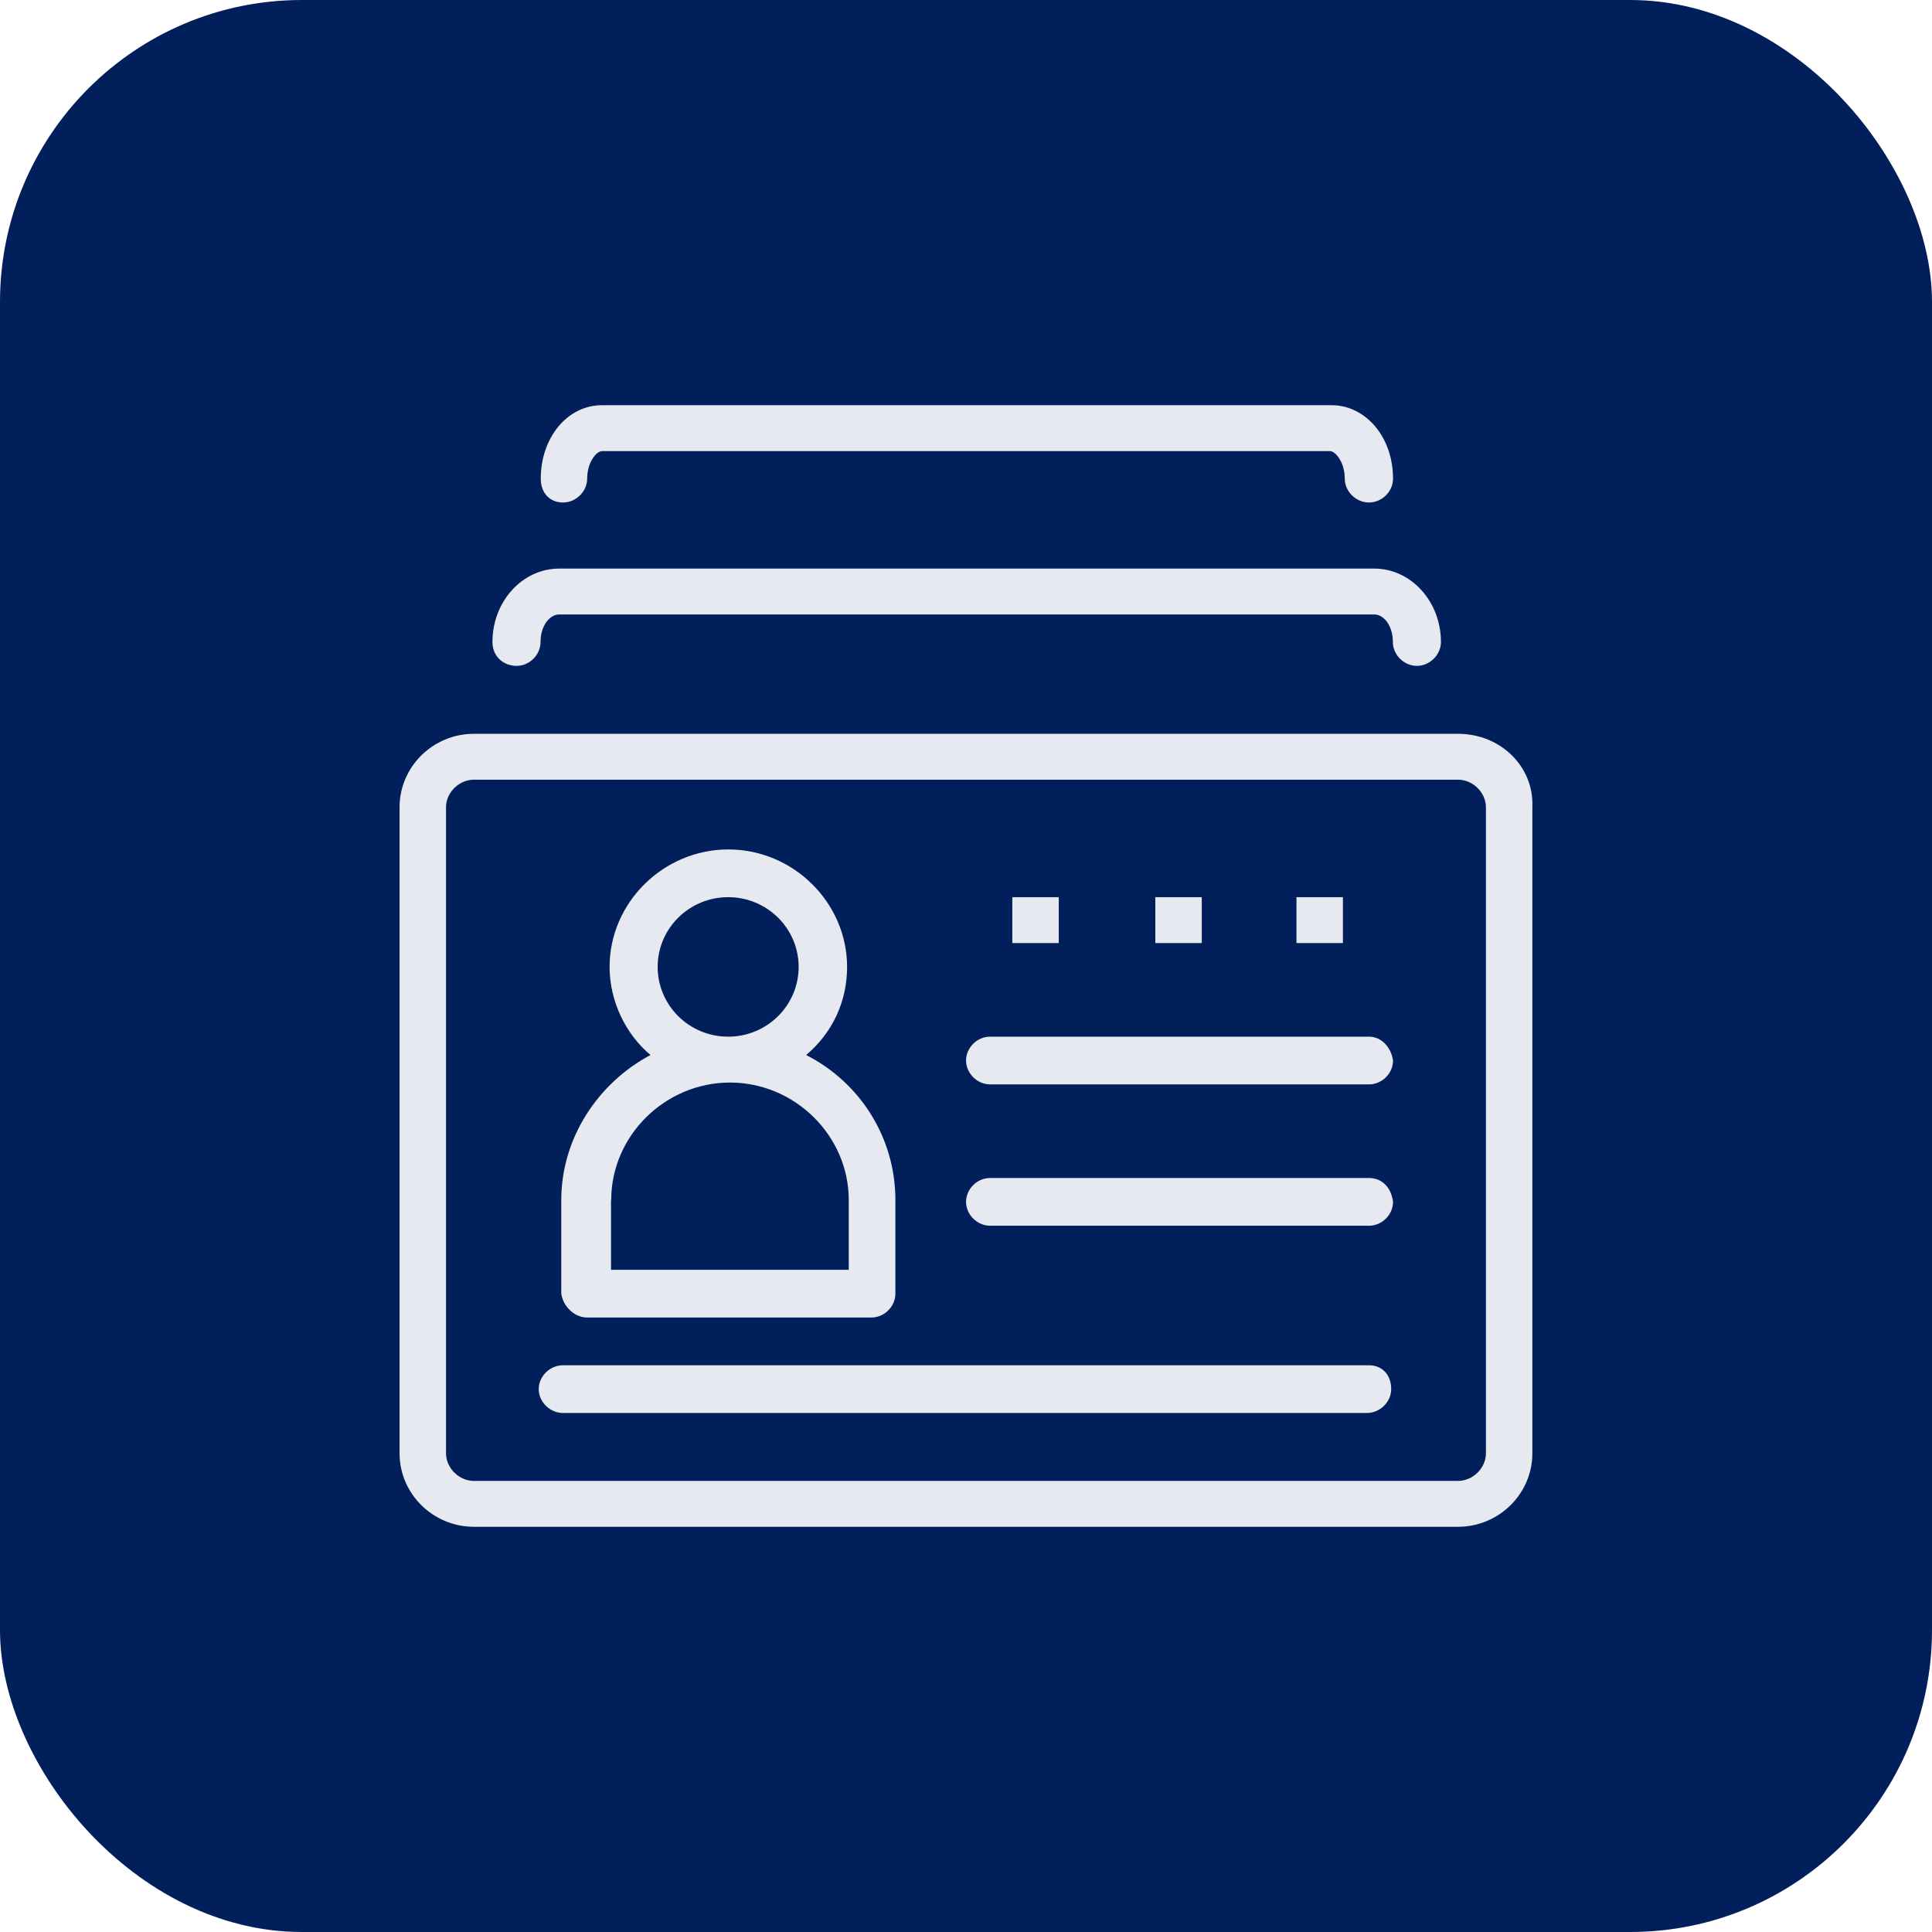
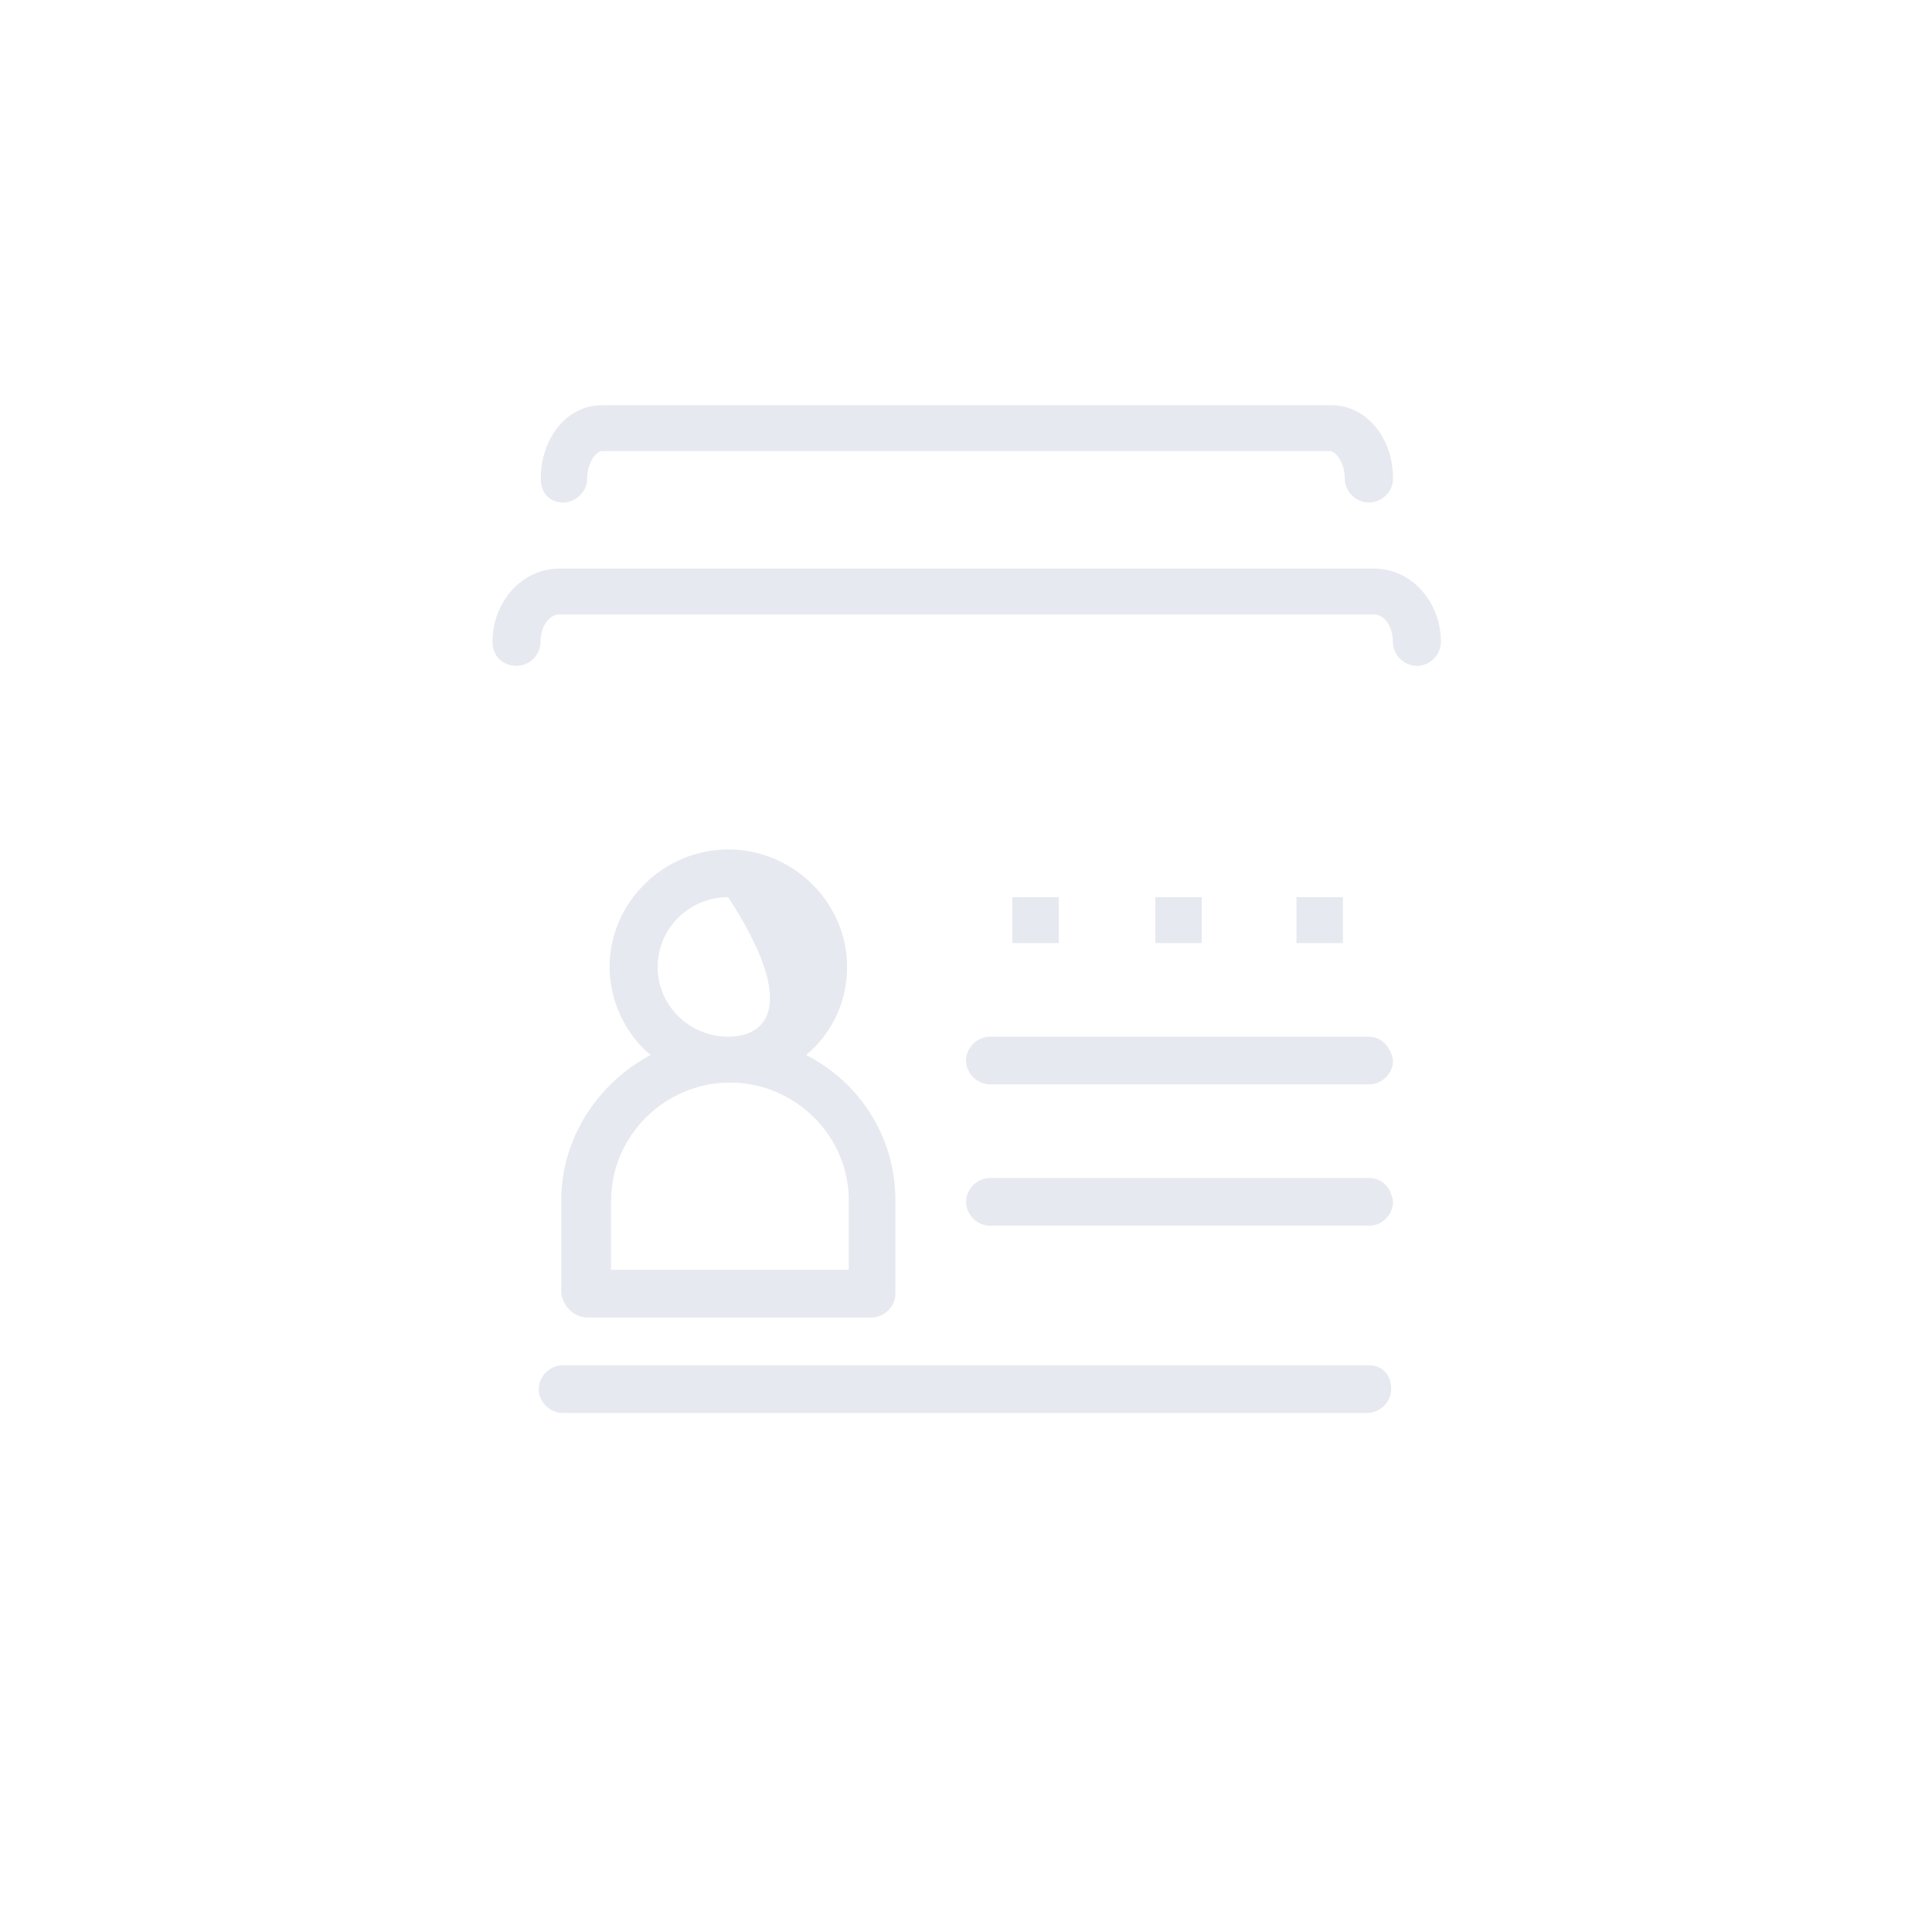
<svg xmlns="http://www.w3.org/2000/svg" width="64" height="64" viewBox="0 0 64 64" fill="none">
-   <rect width="64" height="64" rx="10" fill="#001F5B" />
-   <path d="M48.298 24.308H15.699C14.343 24.308 13.236 25.402 13.236 26.74V48.145C13.236 49.482 14.343 50.577 15.699 50.577H48.298C49.654 50.577 50.761 49.482 50.761 48.145V26.74C50.822 25.402 49.715 24.308 48.298 24.308ZM49.223 48.145C49.223 48.631 48.791 49.057 48.298 49.057H15.699C15.207 49.057 14.775 48.631 14.775 48.145V26.74C14.775 26.254 15.207 25.828 15.699 25.828H48.298C48.791 25.828 49.223 26.254 49.223 26.74V48.145Z" fill="#E6E9EF" />
  <path d="M17.11 22.058C17.542 22.058 17.906 21.693 17.906 21.267C17.906 20.72 18.216 20.355 18.521 20.355H45.526C45.836 20.355 46.14 20.72 46.14 21.267C46.14 21.693 46.511 22.058 46.936 22.058C47.362 22.058 47.733 21.693 47.733 21.267C47.733 19.93 46.748 18.835 45.52 18.835H18.527C17.298 18.835 16.313 19.93 16.313 21.267C16.313 21.754 16.684 22.058 17.116 22.058H17.11Z" fill="#E6E9EF" />
  <path d="M18.648 16.646C19.08 16.646 19.451 16.281 19.451 15.855C19.451 15.308 19.761 14.943 19.944 14.943H44.054C44.237 14.943 44.547 15.308 44.547 15.855C44.547 16.281 44.918 16.646 45.349 16.646C45.781 16.646 46.146 16.281 46.146 15.855C46.146 14.457 45.222 13.423 44.115 13.423H19.944C18.776 13.423 17.913 14.518 17.913 15.855C17.913 16.342 18.223 16.646 18.648 16.646Z" fill="#E6E9EF" />
-   <path d="M19.451 43.645H28.864C29.296 43.645 29.661 43.28 29.661 42.854V39.753C29.661 37.686 28.493 35.861 26.705 34.949C27.569 34.219 28.061 33.186 28.061 32.03C28.061 29.902 26.28 28.139 24.127 28.139C21.974 28.139 20.193 29.902 20.193 32.03C20.193 33.186 20.746 34.28 21.549 34.949C19.828 35.861 18.593 37.686 18.593 39.753V42.854C18.654 43.28 19.025 43.645 19.457 43.645H19.451ZM21.786 32.03C21.786 30.753 22.832 29.72 24.121 29.72C25.41 29.72 26.456 30.753 26.456 32.03C26.456 33.307 25.41 34.341 24.121 34.341C22.832 34.341 21.786 33.307 21.786 32.03ZM20.247 39.753C20.247 37.625 22.029 35.861 24.182 35.861C26.334 35.861 28.116 37.625 28.116 39.753V42.064H20.241V39.753H20.247Z" fill="#E6E9EF" />
+   <path d="M19.451 43.645H28.864C29.296 43.645 29.661 43.28 29.661 42.854V39.753C29.661 37.686 28.493 35.861 26.705 34.949C27.569 34.219 28.061 33.186 28.061 32.03C28.061 29.902 26.28 28.139 24.127 28.139C21.974 28.139 20.193 29.902 20.193 32.03C20.193 33.186 20.746 34.28 21.549 34.949C19.828 35.861 18.593 37.686 18.593 39.753V42.854C18.654 43.28 19.025 43.645 19.457 43.645H19.451ZM21.786 32.03C21.786 30.753 22.832 29.72 24.121 29.72C26.456 33.307 25.41 34.341 24.121 34.341C22.832 34.341 21.786 33.307 21.786 32.03ZM20.247 39.753C20.247 37.625 22.029 35.861 24.182 35.861C26.334 35.861 28.116 37.625 28.116 39.753V42.064H20.241V39.753H20.247Z" fill="#E6E9EF" />
  <path d="M45.349 34.341H32.798C32.367 34.341 32.002 34.706 32.002 35.132C32.002 35.557 32.373 35.922 32.798 35.922H45.349C45.781 35.922 46.146 35.557 46.146 35.132C46.085 34.706 45.775 34.341 45.349 34.341Z" fill="#E6E9EF" />
  <path d="M45.349 39.023H32.798C32.367 39.023 32.002 39.388 32.002 39.814C32.002 40.239 32.373 40.604 32.798 40.604H45.349C45.781 40.604 46.146 40.239 46.146 39.814C46.085 39.327 45.775 39.023 45.349 39.023Z" fill="#E6E9EF" />
  <path d="M45.349 45.226H18.648C18.217 45.226 17.846 45.591 17.846 46.016C17.846 46.442 18.217 46.807 18.648 46.807H45.282C45.714 46.807 46.085 46.442 46.085 46.016C46.085 45.53 45.775 45.226 45.349 45.226Z" fill="#E6E9EF" />
  <path d="M35.073 29.72H33.534V31.24H35.073V29.72Z" fill="#E6E9EF" />
  <path d="M39.81 29.72H38.271V31.24H39.81V29.72Z" fill="#E6E9EF" />
  <path d="M44.486 29.72H42.947V31.24H44.486V29.72Z" fill="#E6E9EF" />
</svg>